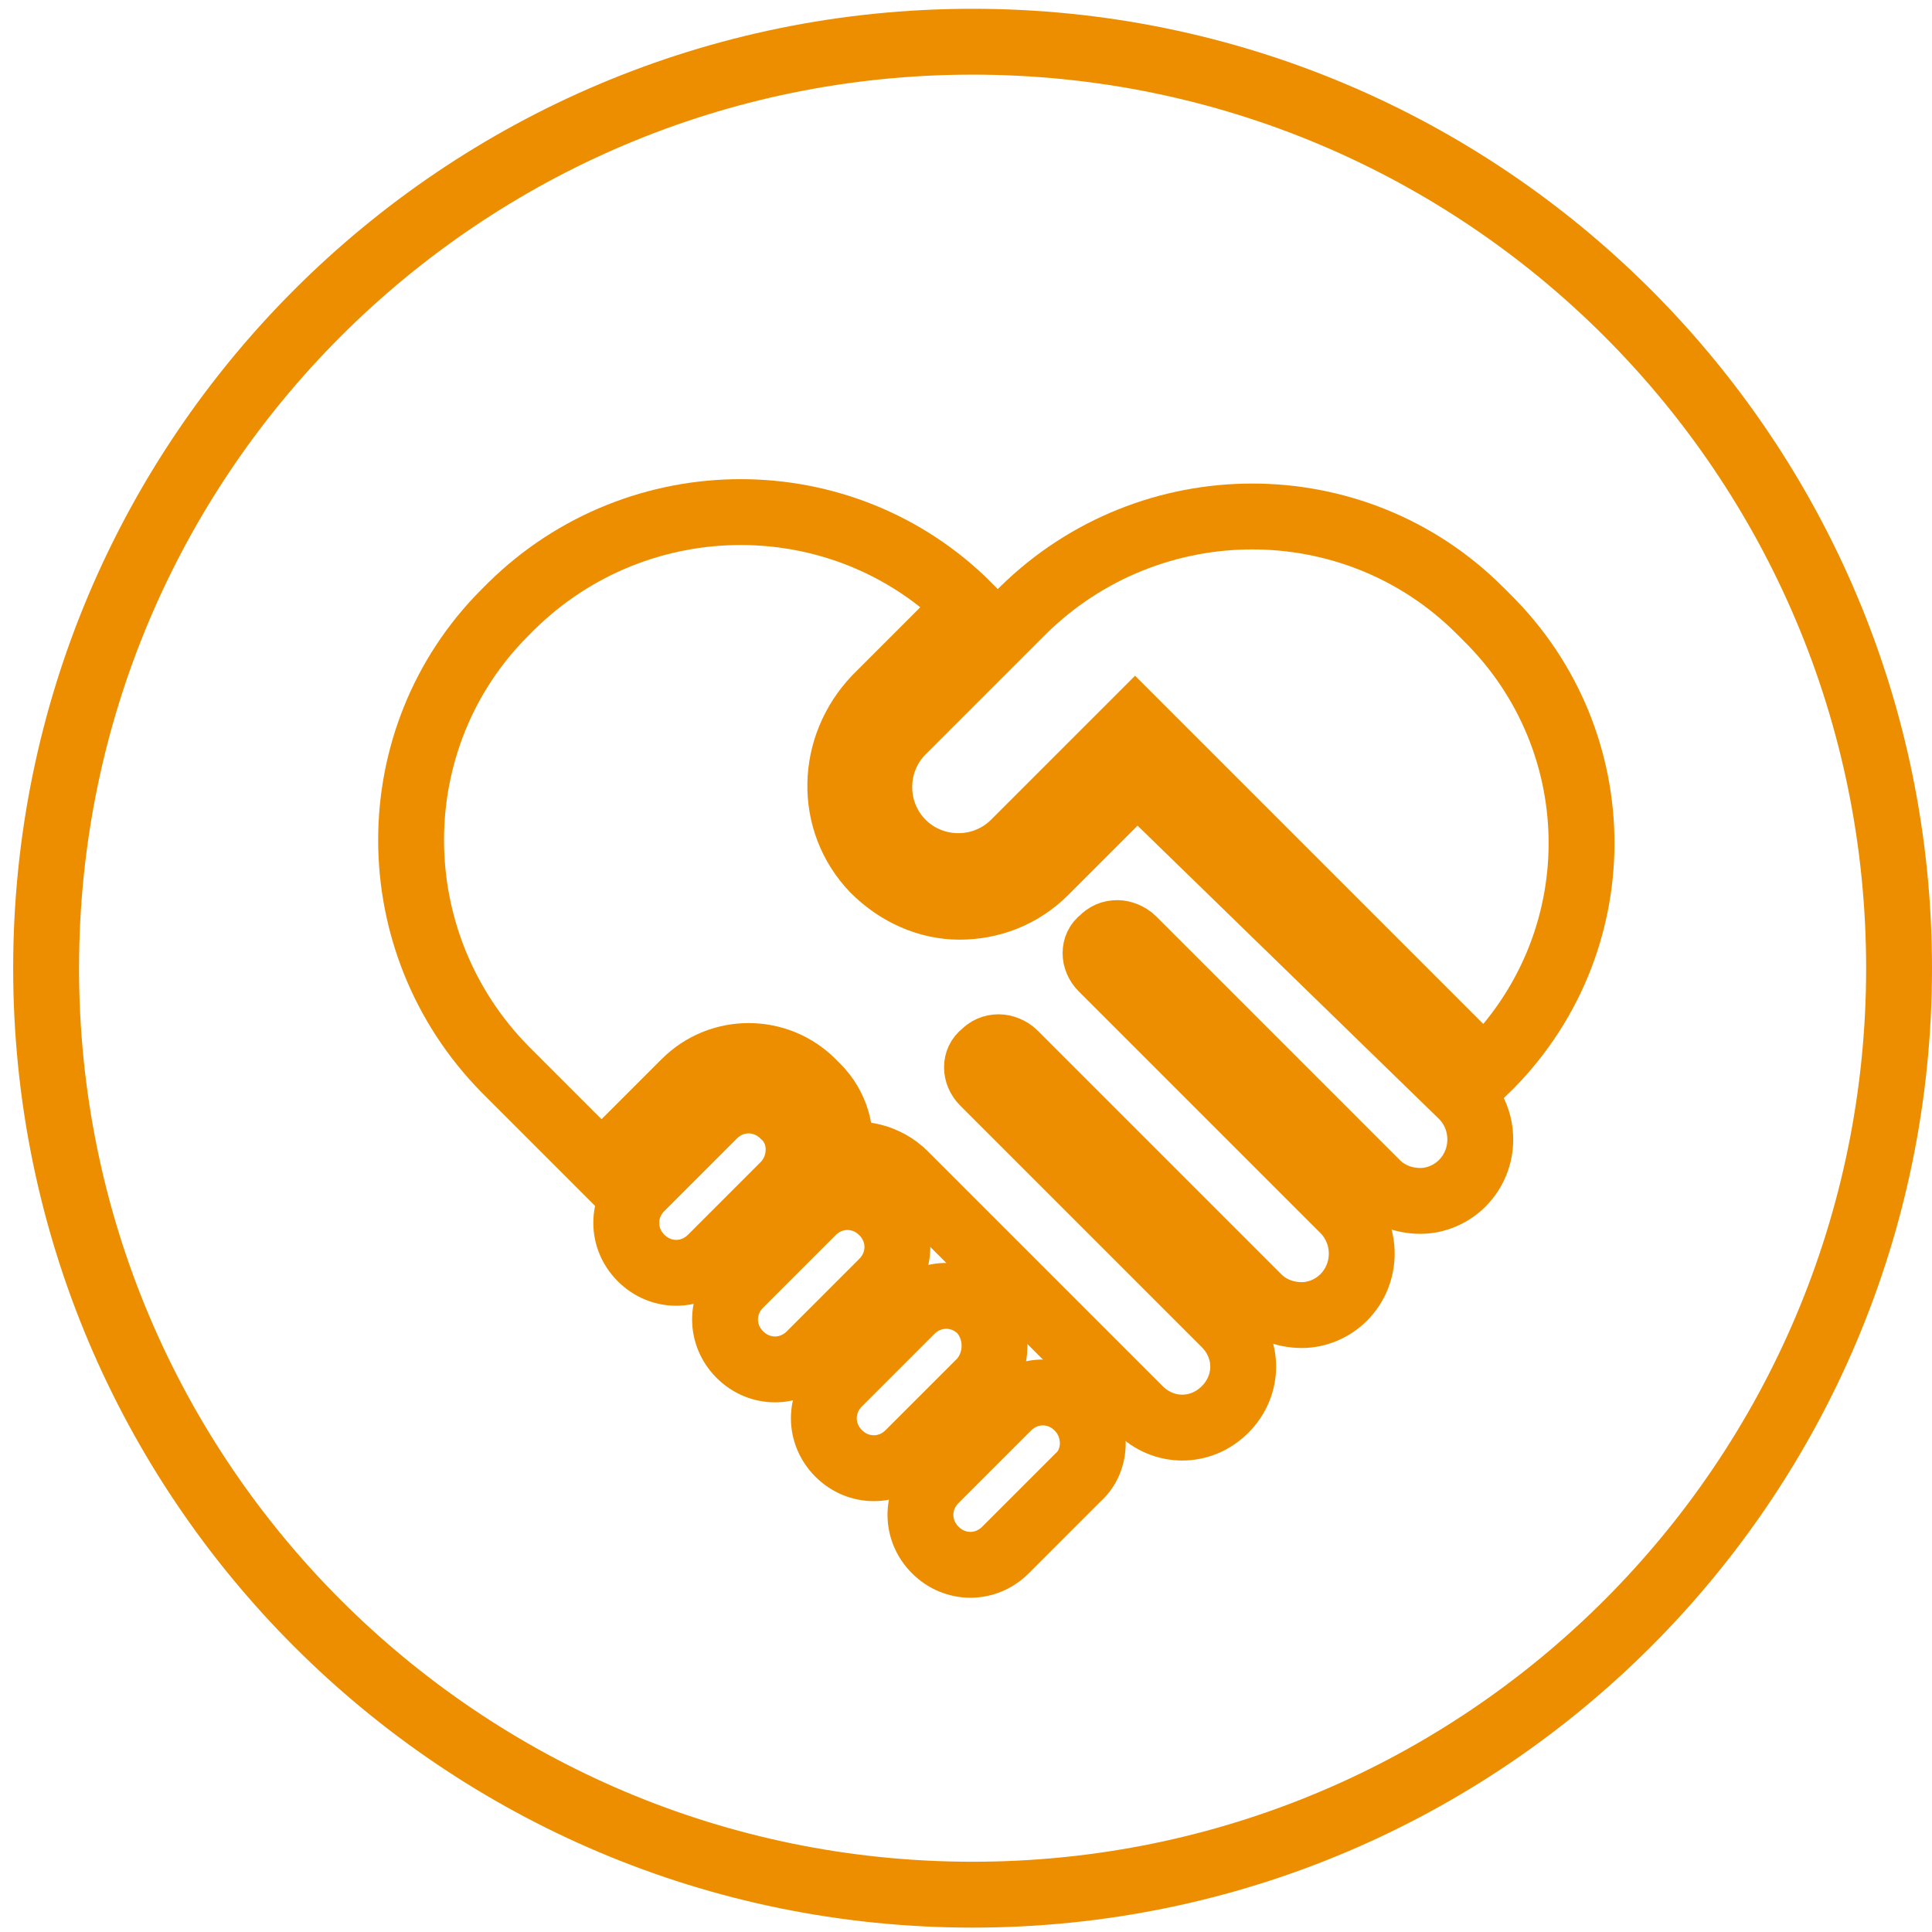
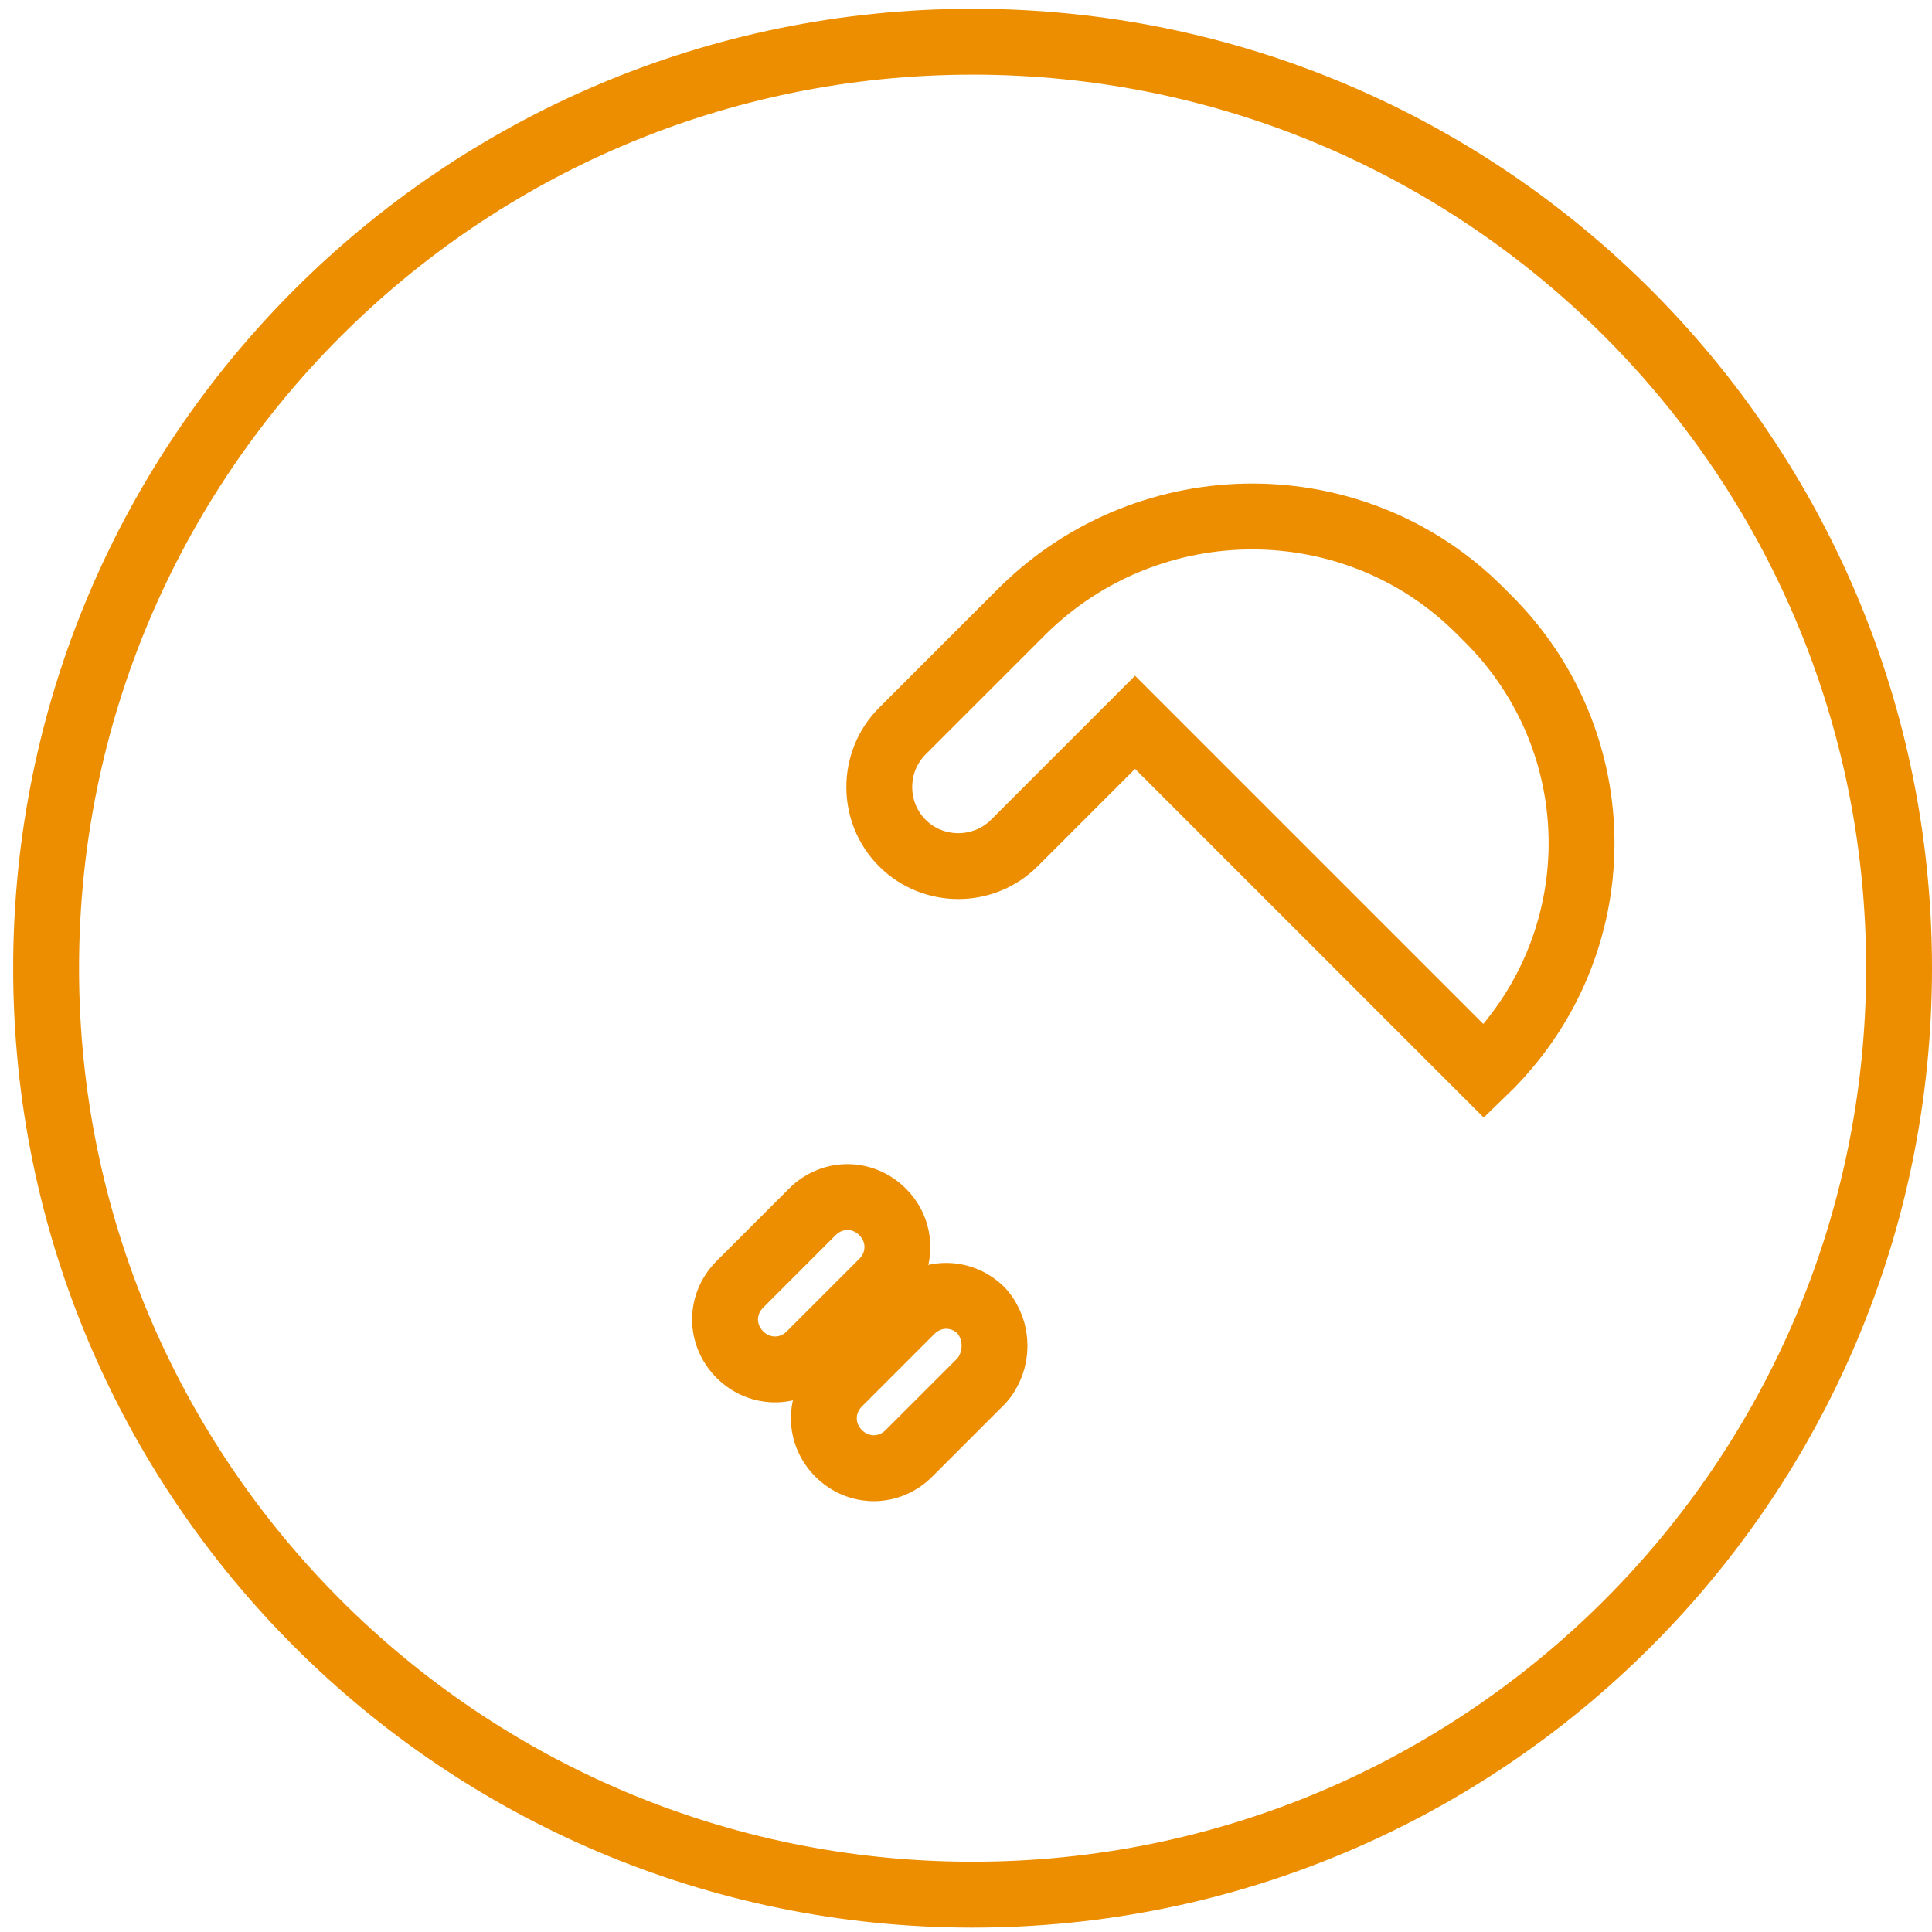
<svg xmlns="http://www.w3.org/2000/svg" width="88" height="88" viewBox="0 0 88 88" fill="none">
  <path d="M67.7 28.1L67.4 27.8C61.7 22.1 52.4 22.1 46.6 27.8L41.1 33.3C39.7 34.7 39.7 37 41.1 38.4C42.5 39.8 44.8 39.8 46.2 38.4L51.7 32.9L67.6 48.8C73.5 43.1 73.5 33.8 67.7 28.1Z" stroke="#EC8E00" stroke-width="3" stroke-miterlimit="10" />
-   <path d="M51.8 35.5L47.6 39.7C46.5 40.8 45.1 41.3 43.7 41.3C42.3 41.3 40.9 40.7 39.8 39.6C37.7 37.4 37.8 34 39.9 31.8L44.1 27.6C38.4 21.9 29.1 21.9 23.3 27.6L23 27.9C17.3 33.6 17.3 42.9 23 48.7L27.4 53.1L31.2 49.3C32.8 47.7 35.4 47.7 37 49.3L37.2 49.5C38.1 50.4 38.4 51.6 38.2 52.7C39.2 52.4 40.4 52.7 41.2 53.5L51.9 64.2C53 65.3 54.7 65.3 55.8 64.2C56.9 63.1 56.9 61.4 55.8 60.3L44.8 49.3C44.4 48.9 44.4 48.3 44.8 48C45 47.8 45.2 47.7 45.5 47.7C45.7 47.7 46 47.8 46.2 48L57.3 59.1C57.8 59.6 58.5 59.9 59.3 59.9C60 59.9 60.7 59.6 61.2 59.1C62.3 58 62.3 56.2 61.2 55.1L50.2 44.1C49.8 43.7 49.8 43.1 50.2 42.8C50.4 42.6 50.6 42.5 50.9 42.5C51.1 42.5 51.4 42.6 51.6 42.8L62.7 53.9C63.2 54.4 63.9 54.7 64.7 54.7C65.4 54.7 66.1 54.4 66.6 53.9C67.7 52.8 67.7 51 66.6 49.9L51.8 35.5Z" stroke="#EC8E00" stroke-width="3" stroke-miterlimit="10" />
-   <path d="M35.7 50.8C34.8 49.9 33.4 49.9 32.5 50.8L29.2 54.1C28.3 55 28.3 56.4 29.2 57.3C30.1 58.2 31.5 58.2 32.4 57.3L35.7 54C36.6 53.1 36.6 51.6 35.7 50.8Z" stroke="#EC8E00" stroke-width="3" stroke-miterlimit="10" />
  <path d="M40.2 55.2C39.3 54.3 37.9 54.3 37 55.2L33.7 58.5C32.8 59.4 32.8 60.8 33.7 61.7C34.6 62.6 36 62.6 36.9 61.7L40.2 58.4C41.1 57.5 41.1 56.1 40.2 55.2Z" stroke="#EC8E00" stroke-width="3" stroke-miterlimit="10" />
  <path d="M44.7 59.7C43.8 58.8 42.4 58.8 41.5 59.7L38.2 63C37.3 63.9 37.3 65.3 38.2 66.2C39.1 67.1 40.5 67.1 41.4 66.2L44.7 62.9C45.5 62 45.5 60.6 44.7 59.7Z" stroke="#EC8E00" stroke-width="3" stroke-miterlimit="10" />
-   <path d="M49.1 64.1C48.2 63.2 46.8 63.2 45.9 64.1L42.6 67.4C41.7 68.3 41.7 69.7 42.6 70.6C43.5 71.5 44.9 71.5 45.8 70.6L49.1 67.3C50 66.5 50 65 49.1 64.1Z" stroke="#EC8E00" stroke-width="3" stroke-miterlimit="10" />
  <path d="M44.3 86.3C67.606 86.3 86.5 67.406 86.5 44.1C86.5 20.794 67.606 1.9 44.3 1.9C20.994 1.9 2.1 20.794 2.1 44.1C2.1 67.406 20.994 86.3 44.3 86.3Z" stroke="#EC8E00" stroke-width="3" stroke-miterlimit="10" />
</svg>